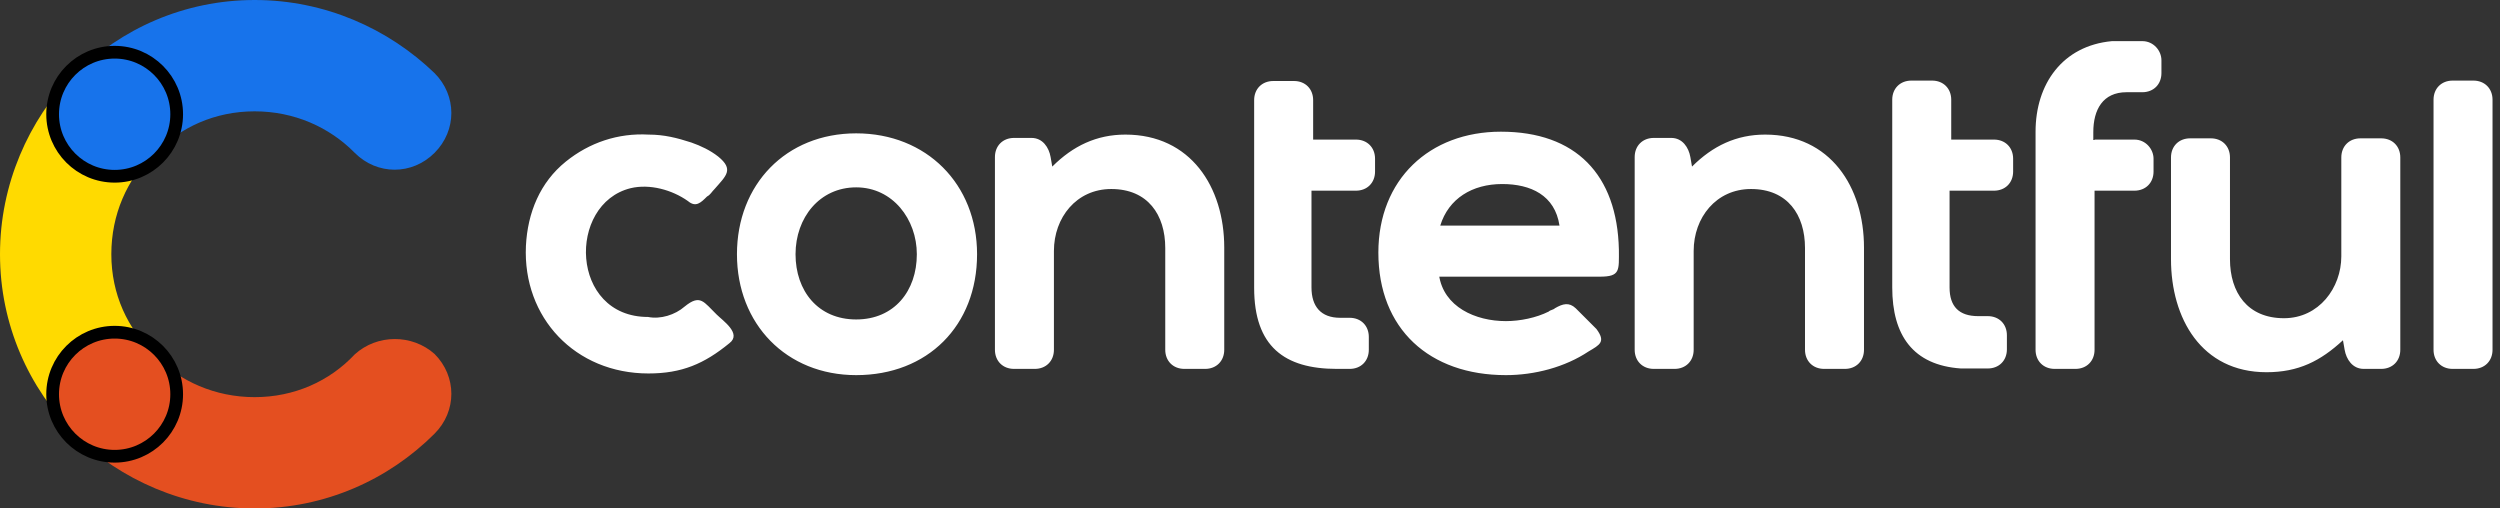
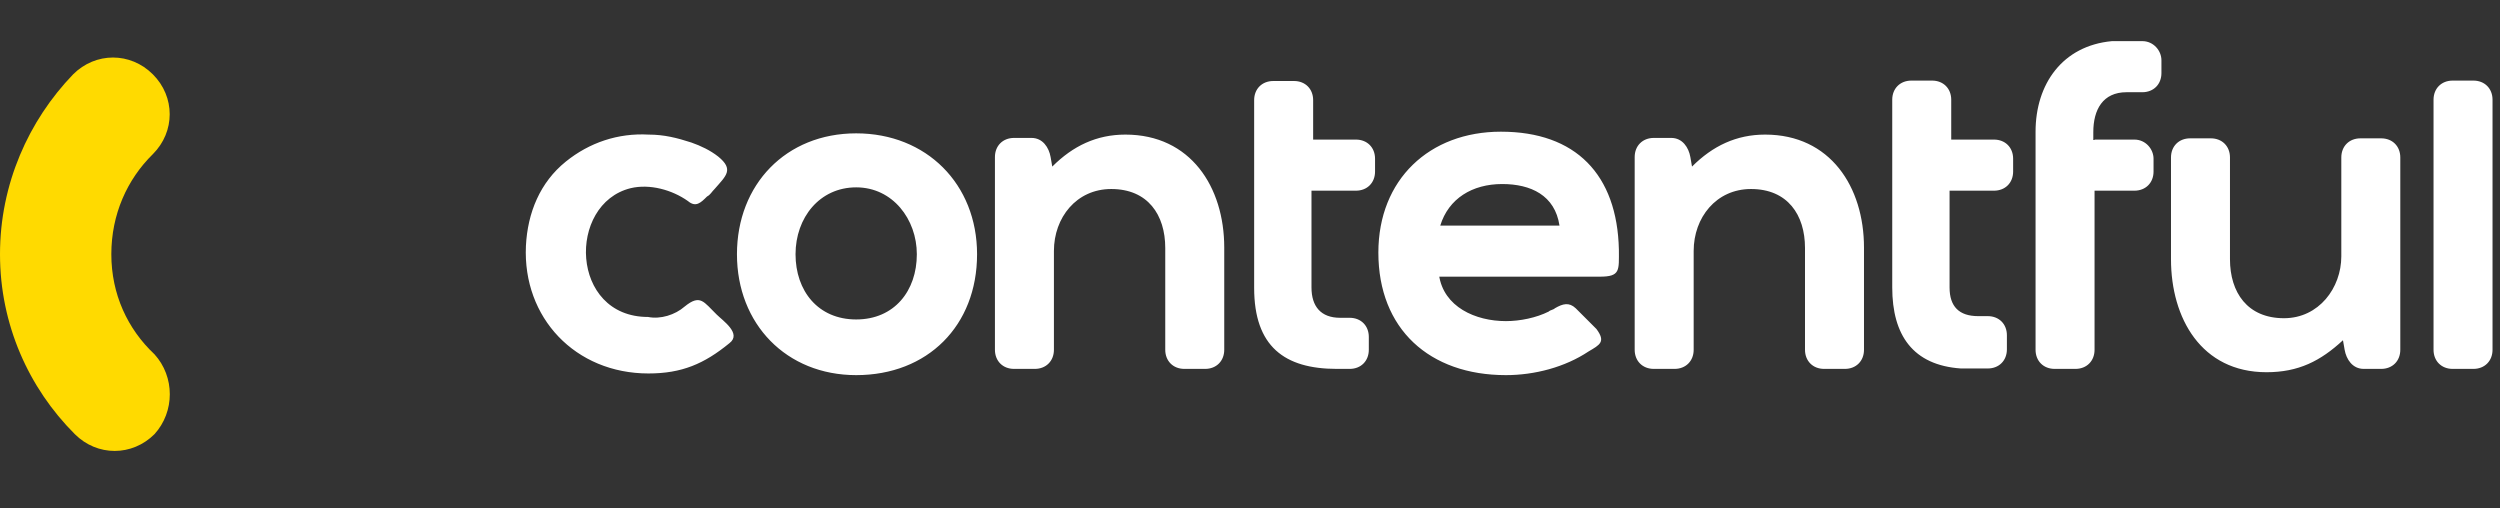
<svg xmlns="http://www.w3.org/2000/svg" width="295" height="60" viewBox="0 0 295 60" fill="none">
  <rect x="0" y="0" width="295" height="60" fill="#333333" stroke="none" />
  <path d="M18.235 41.813C15.049 38.823 13.137 34.706 13.137 30C13.137 25.294 15 21.176 18.039 18.186C20.686 15.539 20.686 11.421 18.039 8.774C15.392 6.127 11.274 6.127 8.627 8.774C3.382 14.216 0 21.715 0 30C0 38.284 3.382 45.784 8.824 51.225C11.471 53.872 15.588 53.872 18.235 51.225C20.637 48.578 20.637 44.461 18.235 41.813Z" fill="#FFDA00" />
-   <path d="M18.235 18.186C21.226 15 25.392 13.137 30.049 13.137C34.706 13.137 38.873 15 41.863 18.039C44.51 20.686 48.628 20.686 51.275 18.039C53.922 15.392 53.922 11.274 51.275 8.627C45.834 3.382 38.334 0 30.049 0C21.765 0 14.265 3.382 8.824 8.824C6.177 11.471 6.177 15.588 8.824 18.235C11.471 20.588 15.588 20.588 18.235 18.186Z" fill="#1773EB" />
-   <path d="M41.863 41.814C38.873 45 34.706 46.863 30.049 46.863C25.392 46.863 21.226 45 18.235 41.961C15.588 39.314 11.471 39.314 8.824 41.961C6.177 44.608 6.177 48.726 8.824 51.373C14.265 56.618 21.765 60 30.049 60C38.334 60 45.834 56.618 51.275 51.177C53.922 48.529 53.922 44.412 51.275 41.765C48.628 39.412 44.51 39.412 41.863 41.814Z" fill="#E44F20" />
-   <path d="M13.53 20.799C17.572 20.799 20.848 17.522 20.848 13.48C20.848 9.438 17.572 6.162 13.53 6.162C9.488 6.162 6.211 9.438 6.211 13.48C6.211 17.522 9.488 20.799 13.53 20.799Z" fill="#1773EB" stroke="black" stroke-width="1.5" />
-   <path d="M13.53 53.838C17.572 53.838 20.848 50.562 20.848 46.52C20.848 42.478 17.572 39.201 13.53 39.201C9.488 39.201 6.211 42.478 6.211 46.52C6.211 50.562 9.488 53.838 13.53 53.838Z" fill="#E44F20" stroke="black" stroke-width="1.5" />
  <path d="M80.784 36.176C82.647 34.657 83.039 35.637 84.559 37.108C85.294 37.843 87.549 39.363 86.079 40.49C83.088 42.941 80.441 44.069 76.52 44.069C67.892 44.069 61.667 37.5 62.059 29.02C62.255 25.098 63.726 21.52 66.765 19.069C69.559 16.814 72.941 15.686 76.52 15.882C78.382 15.882 79.902 16.275 81.569 16.814C82.696 17.206 83.824 17.745 84.755 18.48C86.618 20 85.686 20.735 84.363 22.255C83.971 22.647 83.824 22.99 83.431 23.186C82.696 23.922 82.108 24.51 81.177 23.726C79.314 22.402 76.667 21.667 74.412 22.206C66.912 24.069 67.255 37.402 76.471 37.402C77.941 37.696 79.657 37.157 80.784 36.176ZM289.412 43.529C288.088 43.529 287.157 42.598 287.157 41.275V11.765C287.157 10.441 288.088 9.51 289.412 9.51H291.863C293.186 9.51 294.118 10.441 294.118 11.765V41.275C294.118 42.598 293.186 43.529 291.863 43.529H289.412ZM276.471 40.147C273.824 42.598 271.226 43.922 267.451 43.922C259.755 43.922 256.177 37.549 256.177 30.588V18.578C256.177 17.255 257.108 16.324 258.431 16.324H260.882C262.206 16.324 263.137 17.255 263.137 18.578V30.588C263.137 34.51 265.196 37.549 269.51 37.549C273.627 37.549 276.275 33.971 276.275 30.245V18.578C276.275 17.255 277.206 16.324 278.529 16.324H280.98C282.304 16.324 283.235 17.255 283.235 18.578V41.275C283.235 42.598 282.304 43.529 280.98 43.529H278.922C277.598 43.529 276.863 42.402 276.667 41.275L276.471 40.147ZM247.157 16.471H251.863C253.186 16.471 254.118 17.598 254.118 18.726V20.245C254.118 21.569 253.186 22.5 251.863 22.5H247.157V41.275C247.157 42.598 246.226 43.529 244.902 43.529H242.451C241.128 43.529 240.196 42.598 240.196 41.275V15.539C240.196 9.902 243.382 5.392 249.216 4.853H252.794C254.118 4.853 255.049 5.98 255.049 7.108V8.628C255.049 9.951 254.118 10.882 252.794 10.882H250.931C248.137 10.882 247.01 12.941 247.01 15.588V16.52H247.157V16.471ZM230.049 16.471H235.294C236.618 16.471 237.549 17.402 237.549 18.726V20.245C237.549 21.569 236.618 22.5 235.294 22.5H230.049V33.922C230.049 36.176 231.177 37.304 233.431 37.304H234.559C235.882 37.304 236.814 38.235 236.814 39.559V41.225C236.814 42.549 235.882 43.48 234.559 43.48H231.373C225.735 43.088 223.284 39.559 223.284 33.922V11.765C223.284 10.441 224.216 9.51 225.539 9.51H227.99C229.314 9.51 230.245 10.441 230.245 11.765V16.471H230.049ZM154.755 16.471H160C161.324 16.471 162.255 17.402 162.255 18.726V20.245C162.255 21.569 161.324 22.5 160 22.5H154.755V33.922C154.755 36.176 155.882 37.5 158.137 37.5H159.265C160.588 37.5 161.52 38.431 161.52 39.755V41.275C161.52 42.598 160.588 43.529 159.265 43.529H157.745C151.569 43.529 147.99 40.882 147.99 33.971V11.814C147.99 10.49 148.922 9.559 150.245 9.559H152.696C154.02 9.559 154.951 10.49 154.951 11.814V16.52C154.951 16.471 154.755 16.471 154.755 16.471ZM124.167 19.657C126.618 17.206 129.412 15.882 132.794 15.882C140.49 15.882 144.461 22.059 144.461 29.216V41.275C144.461 42.598 143.529 43.529 142.206 43.529H139.755C138.431 43.529 137.5 42.598 137.5 41.275V29.265C137.5 25.343 135.441 22.304 131.128 22.304C127.01 22.304 124.363 25.686 124.363 29.608V41.275C124.363 42.598 123.431 43.529 122.108 43.529H119.657C118.333 43.529 117.402 42.598 117.402 41.275V18.529C117.402 17.206 118.333 16.275 119.657 16.275H121.716C123.039 16.275 123.775 17.402 123.971 18.529L124.167 19.657ZM199.657 19.657C202.108 17.206 204.902 15.882 208.284 15.882C215.98 15.882 219.951 22.059 219.951 29.216V41.275C219.951 42.598 219.02 43.529 217.696 43.529H215.245C213.922 43.529 212.99 42.598 212.99 41.275V29.265C212.99 25.343 210.931 22.304 206.618 22.304C202.5 22.304 199.853 25.686 199.853 29.608V41.275C199.853 42.598 198.922 43.529 197.598 43.529H195.147C193.824 43.529 192.892 42.598 192.892 41.275V18.529C192.892 17.206 193.824 16.275 195.147 16.275H197.206C198.529 16.275 199.265 17.402 199.461 18.529L199.657 19.657ZM101.029 15.735C92.745 15.735 86.961 21.765 86.961 30C86.961 38.235 92.794 44.265 101.029 44.265C109.461 44.265 115.294 38.431 115.294 30C115.294 21.716 109.314 15.735 101.029 15.735ZM169.804 32.451C170.343 36.226 174.118 37.892 177.696 37.892C179.363 37.892 181.275 37.5 182.745 36.765C182.941 36.569 183.284 36.569 183.48 36.373C184.412 35.833 185.147 35.637 185.931 36.373L187.255 37.696L188.382 38.824C189.51 40.343 188.775 40.686 187.451 41.471C184.657 43.333 181.078 44.265 177.696 44.265C168.677 44.265 162.647 38.824 162.647 29.804C162.647 21.177 168.677 15.539 177.108 15.539C185.931 15.539 190.833 20.588 191.029 29.461C191.029 31.912 191.226 32.647 188.775 32.647H169.804V32.451ZM101.029 22.108C105.343 22.108 108.186 25.882 108.186 30C108.186 34.314 105.539 37.696 101.029 37.696C96.52 37.696 93.873 34.314 93.873 30C93.873 25.686 96.716 22.108 101.029 22.108ZM169.951 26.618H184.02C183.48 23.039 180.637 21.716 177.255 21.716C173.726 21.716 170.931 23.431 169.951 26.618Z" fill="white" />
</svg>